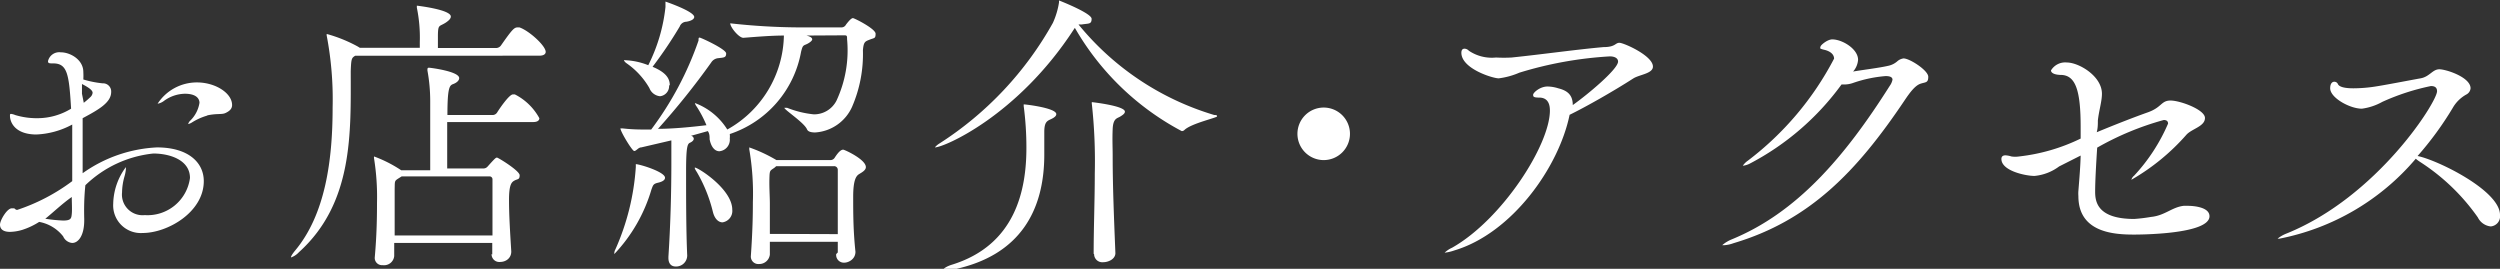
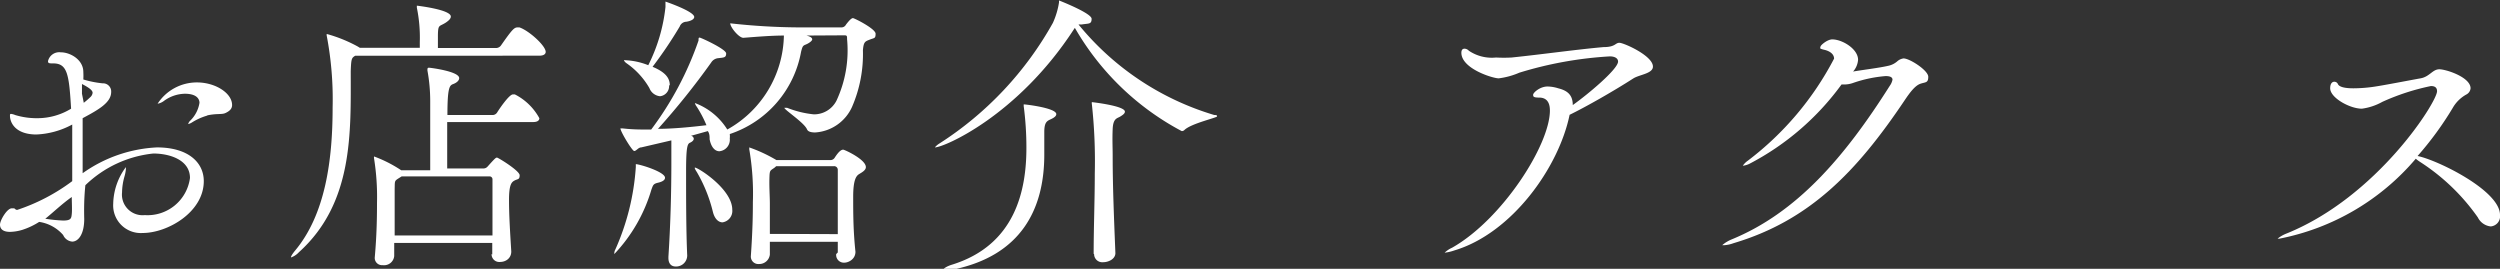
<svg xmlns="http://www.w3.org/2000/svg" viewBox="0 0 110.41 11.87">
  <rect x="0" y="0" width="110.41" height="11.87" fill="#333333" stroke="none" />
  <defs>
    <style>.cls-1{fill:#fff;}</style>
  </defs>
  <title>nav-store</title>
  <g id="レイヤー_2" data-name="レイヤー 2">
    <g id="レイヤー_1-2" data-name="レイヤー 1">
-       <path class="cls-1" d="M3.72,9.67v.06c0,.69-.27,1-.53,1a.48.48,0,0,1-.4-.29A1.74,1.74,0,0,0,1.73,9.8a3.2,3.2,0,0,1-.74.35,2,2,0,0,1-.55.09c-.31,0-.44-.13-.44-.32S.31,9.2.52,9.2c0,0,.07,0,.1,0s.06.07.14.07A8.53,8.53,0,0,0,3.19,8c0-.3,0-.61,0-.91,0-.55,0-1.08,0-1.59a3.64,3.64,0,0,1-1.6.44C.66,5.93.44,5.4.44,5.11c0-.05,0-.08.05-.08a.68.68,0,0,1,.18.05,3.27,3.27,0,0,0,1,.14,2.86,2.86,0,0,0,1.47-.42c-.09-1.51-.16-2-.79-2-.17,0-.23,0-.23-.1a.51.51,0,0,1,.56-.39c.43,0,1,.33,1,.87a2.92,2.92,0,0,1,0,.33,4.51,4.51,0,0,0,.85.17.36.36,0,0,1,.38.38c0,.47-.55.78-1.26,1.16,0,.79,0,1.63,0,2.43A6.16,6.16,0,0,1,6.93,6.51C8.32,6.51,9,7.18,9,8c0,1.37-1.6,2.29-2.7,2.29A1.22,1.22,0,0,1,5,9a2.79,2.79,0,0,1,.56-1.62s0,0,0,.09a1.71,1.71,0,0,1-.07.35,2.7,2.7,0,0,0-.1.68.91.91,0,0,0,1,1,1.89,1.89,0,0,0,2-1.64c0-.79-.88-1.08-1.62-1.08a5.06,5.06,0,0,0-3,1.4C3.71,8.76,3.71,9.24,3.72,9.67ZM2,9.66a6.52,6.52,0,0,0,.79.08c.35,0,.36-.1.38-.29s0-.51,0-.75C2.74,9,2.34,9.39,2,9.66Zm1.7-5.12A4.12,4.12,0,0,0,4,4.28a.3.3,0,0,0,.09-.18c0-.1-.12-.21-.47-.39,0,.13,0,.26,0,.43Zm5.47.56a2.62,2.62,0,0,0-.68.3.56.56,0,0,1-.18.08s0,0,0,0a.34.34,0,0,1,.1-.16,1.4,1.4,0,0,0,.4-.78c0-.1-.05-.4-.65-.4a1.61,1.61,0,0,0-.91.31.64.64,0,0,1-.29.13s0,0,0,0a2.07,2.07,0,0,1,1.74-.94c.81,0,1.55.47,1.55,1,0,.17-.12.27-.29.35S9.59,5,9.13,5.1Z" />
+       <path class="cls-1" d="M3.72,9.67c0,.69-.27,1-.53,1a.48.48,0,0,1-.4-.29A1.74,1.74,0,0,0,1.73,9.8a3.2,3.2,0,0,1-.74.35,2,2,0,0,1-.55.09c-.31,0-.44-.13-.44-.32S.31,9.2.52,9.2c0,0,.07,0,.1,0s.06.07.14.07A8.53,8.53,0,0,0,3.19,8c0-.3,0-.61,0-.91,0-.55,0-1.08,0-1.59a3.64,3.64,0,0,1-1.6.44C.66,5.93.44,5.4.44,5.11c0-.05,0-.08.05-.08a.68.68,0,0,1,.18.05,3.27,3.27,0,0,0,1,.14,2.86,2.86,0,0,0,1.47-.42c-.09-1.51-.16-2-.79-2-.17,0-.23,0-.23-.1a.51.51,0,0,1,.56-.39c.43,0,1,.33,1,.87a2.92,2.92,0,0,1,0,.33,4.51,4.51,0,0,0,.85.17.36.36,0,0,1,.38.38c0,.47-.55.78-1.26,1.16,0,.79,0,1.63,0,2.43A6.16,6.16,0,0,1,6.93,6.51C8.32,6.51,9,7.18,9,8c0,1.37-1.6,2.29-2.7,2.29A1.22,1.22,0,0,1,5,9a2.79,2.79,0,0,1,.56-1.62s0,0,0,.09a1.71,1.71,0,0,1-.07.35,2.7,2.7,0,0,0-.1.68.91.91,0,0,0,1,1,1.89,1.89,0,0,0,2-1.64c0-.79-.88-1.08-1.62-1.08a5.06,5.06,0,0,0-3,1.4C3.71,8.76,3.71,9.24,3.72,9.67ZM2,9.66a6.52,6.52,0,0,0,.79.08c.35,0,.36-.1.38-.29s0-.51,0-.75C2.74,9,2.34,9.39,2,9.66Zm1.7-5.12A4.12,4.12,0,0,0,4,4.28a.3.3,0,0,0,.09-.18c0-.1-.12-.21-.47-.39,0,.13,0,.26,0,.43Zm5.47.56a2.62,2.62,0,0,0-.68.3.56.56,0,0,1-.18.08s0,0,0,0a.34.34,0,0,1,.1-.16,1.4,1.4,0,0,0,.4-.78c0-.1-.05-.4-.65-.4a1.61,1.61,0,0,0-.91.31.64.64,0,0,1-.29.13s0,0,0,0a2.07,2.07,0,0,1,1.74-.94c.81,0,1.55.47,1.55,1,0,.17-.12.27-.29.35S9.59,5,9.13,5.1Z" />
      <path class="cls-1" d="M15.74,2.46l-.05,0c-.16.1-.18.12-.2.68,0,2.69.13,5.82-2.29,8a.84.84,0,0,1-.35.23,0,0,0,0,1,0,0c0-.05.05-.14.18-.3,1.34-1.6,1.66-4,1.66-6.32a15,15,0,0,0-.26-3.17.22.22,0,0,1,0-.08s0,0,0,0a6.32,6.32,0,0,1,1.38.56l.08.05h2.65V1.86A6.54,6.54,0,0,0,18.41.34c0-.05,0-.08,0-.09s0,0,0,0,1.5.17,1.5.48c0,.09-.08.17-.21.26-.3.2-.35.07-.36.55,0,.13,0,.38,0,.58h2.59A.27.27,0,0,0,22.13,2c.49-.7.58-.79.73-.79h.08c.42.14,1.16.81,1.16,1.08,0,.08-.06.17-.29.17Zm6,8.78v-.51H17.41v.58a.45.45,0,0,1-.51.4.32.32,0,0,1-.35-.33v0c.09-1,.1-1.82.1-2.43A10.72,10.72,0,0,0,16.52,7a.26.26,0,0,1,0-.09,0,0,0,0,1,0,0,5.72,5.72,0,0,1,1.2.61H19c0-.3,0-.68,0-1.08,0-.79,0-1.65,0-2a7.52,7.52,0,0,0-.12-1.31.3.3,0,0,1,0-.09s0-.05.06-.05,1.34.16,1.34.46c0,.1-.1.2-.26.26s-.26.12-.26,1.37h2a.24.24,0,0,0,.2-.12c.06-.1.52-.79.69-.79h.09a2.54,2.54,0,0,1,1.08,1.05c0,.09-.07.17-.27.17H19.75V6c0,.55,0,1.08,0,1.44h1.59a.24.24,0,0,0,.19-.08c.34-.38.37-.4.42-.4s1,.58,1,.78-.09.16-.22.23-.25.16-.25.86.05,1.46.1,2.28c0,.26-.2.46-.51.46a.34.34,0,0,1-.36-.35Zm-4-3.45-.08.05c-.25.16-.22.12-.23.52,0,.23,0,.49,0,.78s0,.81,0,1.26h4.32c0-.49,0-.95,0-1.37s0-.79,0-1.1a.13.13,0,0,0-.14-.14Z" />
      <path class="cls-1" d="M27.13,11.18a.39.39,0,0,1,.05-.17,10.63,10.63,0,0,0,.9-3.63c0-.13,0-.13,0-.13.17,0,1.29.34,1.29.6,0,.09-.09.17-.31.22s-.22.12-.29.3a7,7,0,0,1-1.64,2.85S27.13,11.21,27.13,11.18Zm8.42-9.61h.07c.18.05.25.1.25.17s-.16.18-.29.23-.14.09-.2.31a4.71,4.71,0,0,1-3.15,3.64,1,1,0,0,1,0,.2.51.51,0,0,1-.46.56c-.18,0-.36-.16-.43-.53,0-.12,0-.25-.08-.36L30.51,6c.08,0,.13.08.13.13s-.05.12-.16.17-.18.12-.18,1.26,0,2.65.05,3.73a.49.49,0,0,1-.51.48c-.17,0-.32-.1-.32-.38v-.05c.09-1.39.13-2.79.13-4.19,0-.33,0-.68,0-.95l-1.33.31c-.13,0-.22.16-.31.16s-.61-.86-.61-1,0,0,0,0h.09a7.88,7.88,0,0,0,.92.05h.35a14.34,14.34,0,0,0,2.09-3.93c0-.1,0-.13.05-.13s1.17.51,1.17.7-.1.18-.36.21a.41.41,0,0,0-.3.19,33.17,33.17,0,0,1-2.35,2.93c.7,0,1.55-.09,2.14-.16a5.14,5.14,0,0,0-.43-.82.41.41,0,0,1-.08-.16s0,0,0,0a2.87,2.87,0,0,1,1.43,1.17,4.85,4.85,0,0,0,2.5-4.15c-.61,0-1.39.07-1.79.1h0c-.2,0-.58-.47-.58-.64a28.78,28.78,0,0,0,3,.18h1.92a.22.22,0,0,0,.19-.12c.16-.21.25-.29.31-.29s1,.47,1,.69-.06.18-.26.26-.27.09-.3.47a5.86,5.86,0,0,1-.48,2.5A1.92,1.92,0,0,1,36,5.85c-.3,0-.34-.1-.36-.14-.13-.3-1-.86-1-.95s0,0,0,0l.12,0a4.35,4.35,0,0,0,1.18.29,1.11,1.11,0,0,0,1-.6,5.25,5.25,0,0,0,.47-2.72c0-.14,0-.17-.12-.17Zm-6,2.2a.45.45,0,0,1-.4.48.56.56,0,0,1-.47-.36,3.39,3.39,0,0,0-1-1.09c-.09-.06-.12-.12-.12-.14s0,0,.07,0a3.07,3.07,0,0,1,1,.22A7.47,7.47,0,0,0,29.39.31V.13c0-.05,0-.06,0-.06s1.27.43,1.27.68c0,.08-.1.17-.35.21a.32.32,0,0,0-.29.21,18.62,18.62,0,0,1-1.2,1.78C29.47,3.22,29.58,3.51,29.58,3.77ZM30.69,7.4c.14,0,1.65.95,1.65,1.86a.51.51,0,0,1-.43.56c-.17,0-.35-.14-.43-.48a6.57,6.57,0,0,0-.71-1.75.71.71,0,0,1-.09-.17ZM37,11.15v-.47H34v.56a.47.47,0,0,1-.48.42.33.33,0,0,1-.36-.34v0c.08-1.14.09-1.86.09-2.39a11.55,11.55,0,0,0-.16-2.34.43.43,0,0,0,0-.08s0,0,0,0a6.58,6.58,0,0,1,1.2.56h2.39a.22.22,0,0,0,.18-.1c.21-.33.32-.36.38-.36s1,.43,1,.77c0,.14-.17.23-.3.31s-.26.26-.26,1,0,1.47.1,2.43c0,.33-.31.48-.49.48a.34.34,0,0,1-.36-.38Zm0-.81c0-.56,0-1.05,0-1.5s0-1,0-1.34a.16.16,0,0,0-.18-.16H34.28l-.08.07c-.2.14-.21.1-.22.49S34,8.68,34,9s0,.86,0,1.33Z" />
      <path class="cls-1" d="M47.63,1.08a12.25,12.25,0,0,0,6,4c.08,0,.12,0,.12.06s-1.14.31-1.44.6a.16.16,0,0,1-.12.05,11.82,11.82,0,0,1-4.72-4.56l-.06.09c-2.48,3.8-5.72,5.19-6.12,5.19,0,0,0,0,0,0s.06-.09.21-.18a15,15,0,0,0,5-5.32,3.46,3.46,0,0,0,.27-.9c0-.05,0-.09,0-.09s1.44.56,1.44.81-.13.2-.43.25ZM41.81,11.87c-.08,0-.13,0-.13,0s.1-.1.36-.18c2.81-.87,3.29-3.3,3.29-5.16a14.05,14.05,0,0,0-.12-1.85.52.52,0,0,0,0-.07,0,0,0,0,1,0,0c.1,0,1.44.16,1.44.43,0,.07-.06.14-.23.22s-.3.12-.3.57,0,.65,0,1c0,2.44-1.05,4.45-4,5.07A2.31,2.31,0,0,1,41.81,11.87Zm6.49-.66c0-1.17.05-2.35.05-3.54a23.25,23.25,0,0,0-.13-3.08.23.23,0,0,1,0-.08s0,0,0,0,1.46.16,1.46.42c0,.08-.08.14-.21.22s-.31.07-.33.55,0,.79,0,1.18c0,1.3.05,2.55.12,4.3h0c0,.25-.29.4-.54.4a.36.36,0,0,1-.4-.36Z" />
-       <path class="cls-1" d="M58.46,7.07a1.16,1.16,0,1,1,1.16-1.16A1.16,1.16,0,0,1,58.46,7.07Z" />
      <path class="cls-1" d="M64.23,11.06a1.92,1.92,0,0,1-.43.1s0,0,0,0a1.18,1.18,0,0,1,.33-.22c2.21-1.25,4.32-4.54,4.32-6.06,0-.42-.2-.57-.47-.57s-.27-.05-.27-.13.29-.36.64-.36a1.69,1.69,0,0,1,.47.08c.4.1.64.29.64.74v0c.69-.49,2-1.59,2-1.92,0-.16-.17-.23-.36-.23a16.86,16.86,0,0,0-4,.72,3.32,3.32,0,0,1-.91.25c-.27,0-1.65-.43-1.65-1.13,0-.12.05-.18.14-.18a.27.27,0,0,1,.19.09,1.81,1.81,0,0,0,1.2.3,6.22,6.22,0,0,0,.69,0c1.27-.13,2.91-.36,4.06-.46.53,0,.51-.19.7-.19S73,2.46,73,2.94c0,.31-.58.35-.86.52-.87.56-2.08,1.25-2.82,1.61C68.84,7.4,66.77,10.3,64.23,11.06Z" />
      <path class="cls-1" d="M77.27,7.23a.87.87,0,0,1-.3.09s0,0,0,0,.07-.12.23-.23A13.46,13.46,0,0,0,81,2.59c0-.19-.17-.33-.43-.39s-.17-.08-.17-.14.3-.32.52-.32c.44,0,1.14.42,1.14.9a.88.88,0,0,1-.22.52C82.23,3.09,83,3,83.42,2.9a.88.88,0,0,0,.38-.2.52.52,0,0,1,.27-.12c.27,0,1.09.53,1.09.81s-.12.23-.35.31-.46.38-.7.74C82,7.58,79.92,9.74,76.56,10.74a1.47,1.47,0,0,1-.42.09c-.05,0-.08,0-.08,0s.14-.14.4-.25c2.89-1.18,5-3.63,7-6.79a.69.69,0,0,0,.12-.27c0-.09-.07-.16-.3-.16a5.74,5.74,0,0,0-1.46.31,1.17,1.17,0,0,1-.32.06l-.17,0A11.73,11.73,0,0,1,77.27,7.23Z" />
-       <path class="cls-1" d="M90.94,7.35a2.15,2.15,0,0,1-1.09.42c-.38,0-1.46-.22-1.46-.75,0-.12.08-.16.18-.16a1,1,0,0,1,.26.05,1.13,1.13,0,0,0,.34,0,8.3,8.3,0,0,0,2.72-.79V5.6c0-1.59-.22-2.25-.83-2.29-.35,0-.48-.1-.48-.2a.73.73,0,0,1,.7-.35c.53,0,1.55.6,1.55,1.38,0,.34-.13.73-.18,1.18,0,.17,0,.34-.05.52.82-.34,1.64-.66,2.26-.88s.58-.52,1-.52,1.52.4,1.52.77-.56.47-.81.73a9.58,9.58,0,0,1-2.44,2,0,0,0,0,1,0,0,.34.34,0,0,1,.12-.18,8,8,0,0,0,1.5-2.3c0-.12-.08-.16-.19-.16a12.72,12.72,0,0,0-2.94,1.22c-.05.77-.09,1.51-.09,1.94s.08,1.21,1.73,1.21A7.51,7.51,0,0,0,95,9.58c.61-.06.92-.43,1.44-.49h.19c.05,0,.95,0,.95.46,0,.81-3.16.81-3.33.81-.87,0-2.46-.08-2.46-1.7a1.45,1.45,0,0,1,0-.23c.05-.62.09-1.12.1-1.56Z" />
      <path class="cls-1" d="M100.67,10.54c-.05,0-.08,0-.08,0s.14-.13.4-.23c4-1.62,6.64-5.81,6.64-6.28,0-.13-.06-.23-.27-.23a10.1,10.1,0,0,0-2.15.7,2.53,2.53,0,0,1-.9.3c-.53,0-1.4-.48-1.4-.9,0-.21.09-.29.18-.29a.17.17,0,0,1,.16.1c.06.14.34.19.68.19a6.49,6.49,0,0,0,.85-.06c.39-.05,1.72-.31,2.12-.38s.53-.4.83-.4,1.38.35,1.38.84a.34.34,0,0,1-.18.27,1.56,1.56,0,0,0-.61.6,14.4,14.4,0,0,1-1.55,2.12c.86.17,3.64,1.52,3.64,2.6A.45.45,0,0,1,110,10a.72.72,0,0,1-.57-.4,9.19,9.19,0,0,0-2.52-2.43,2,2,0,0,1-.22-.16A10.54,10.54,0,0,1,100.67,10.54Z" />
    </g>
  </g>
</svg>